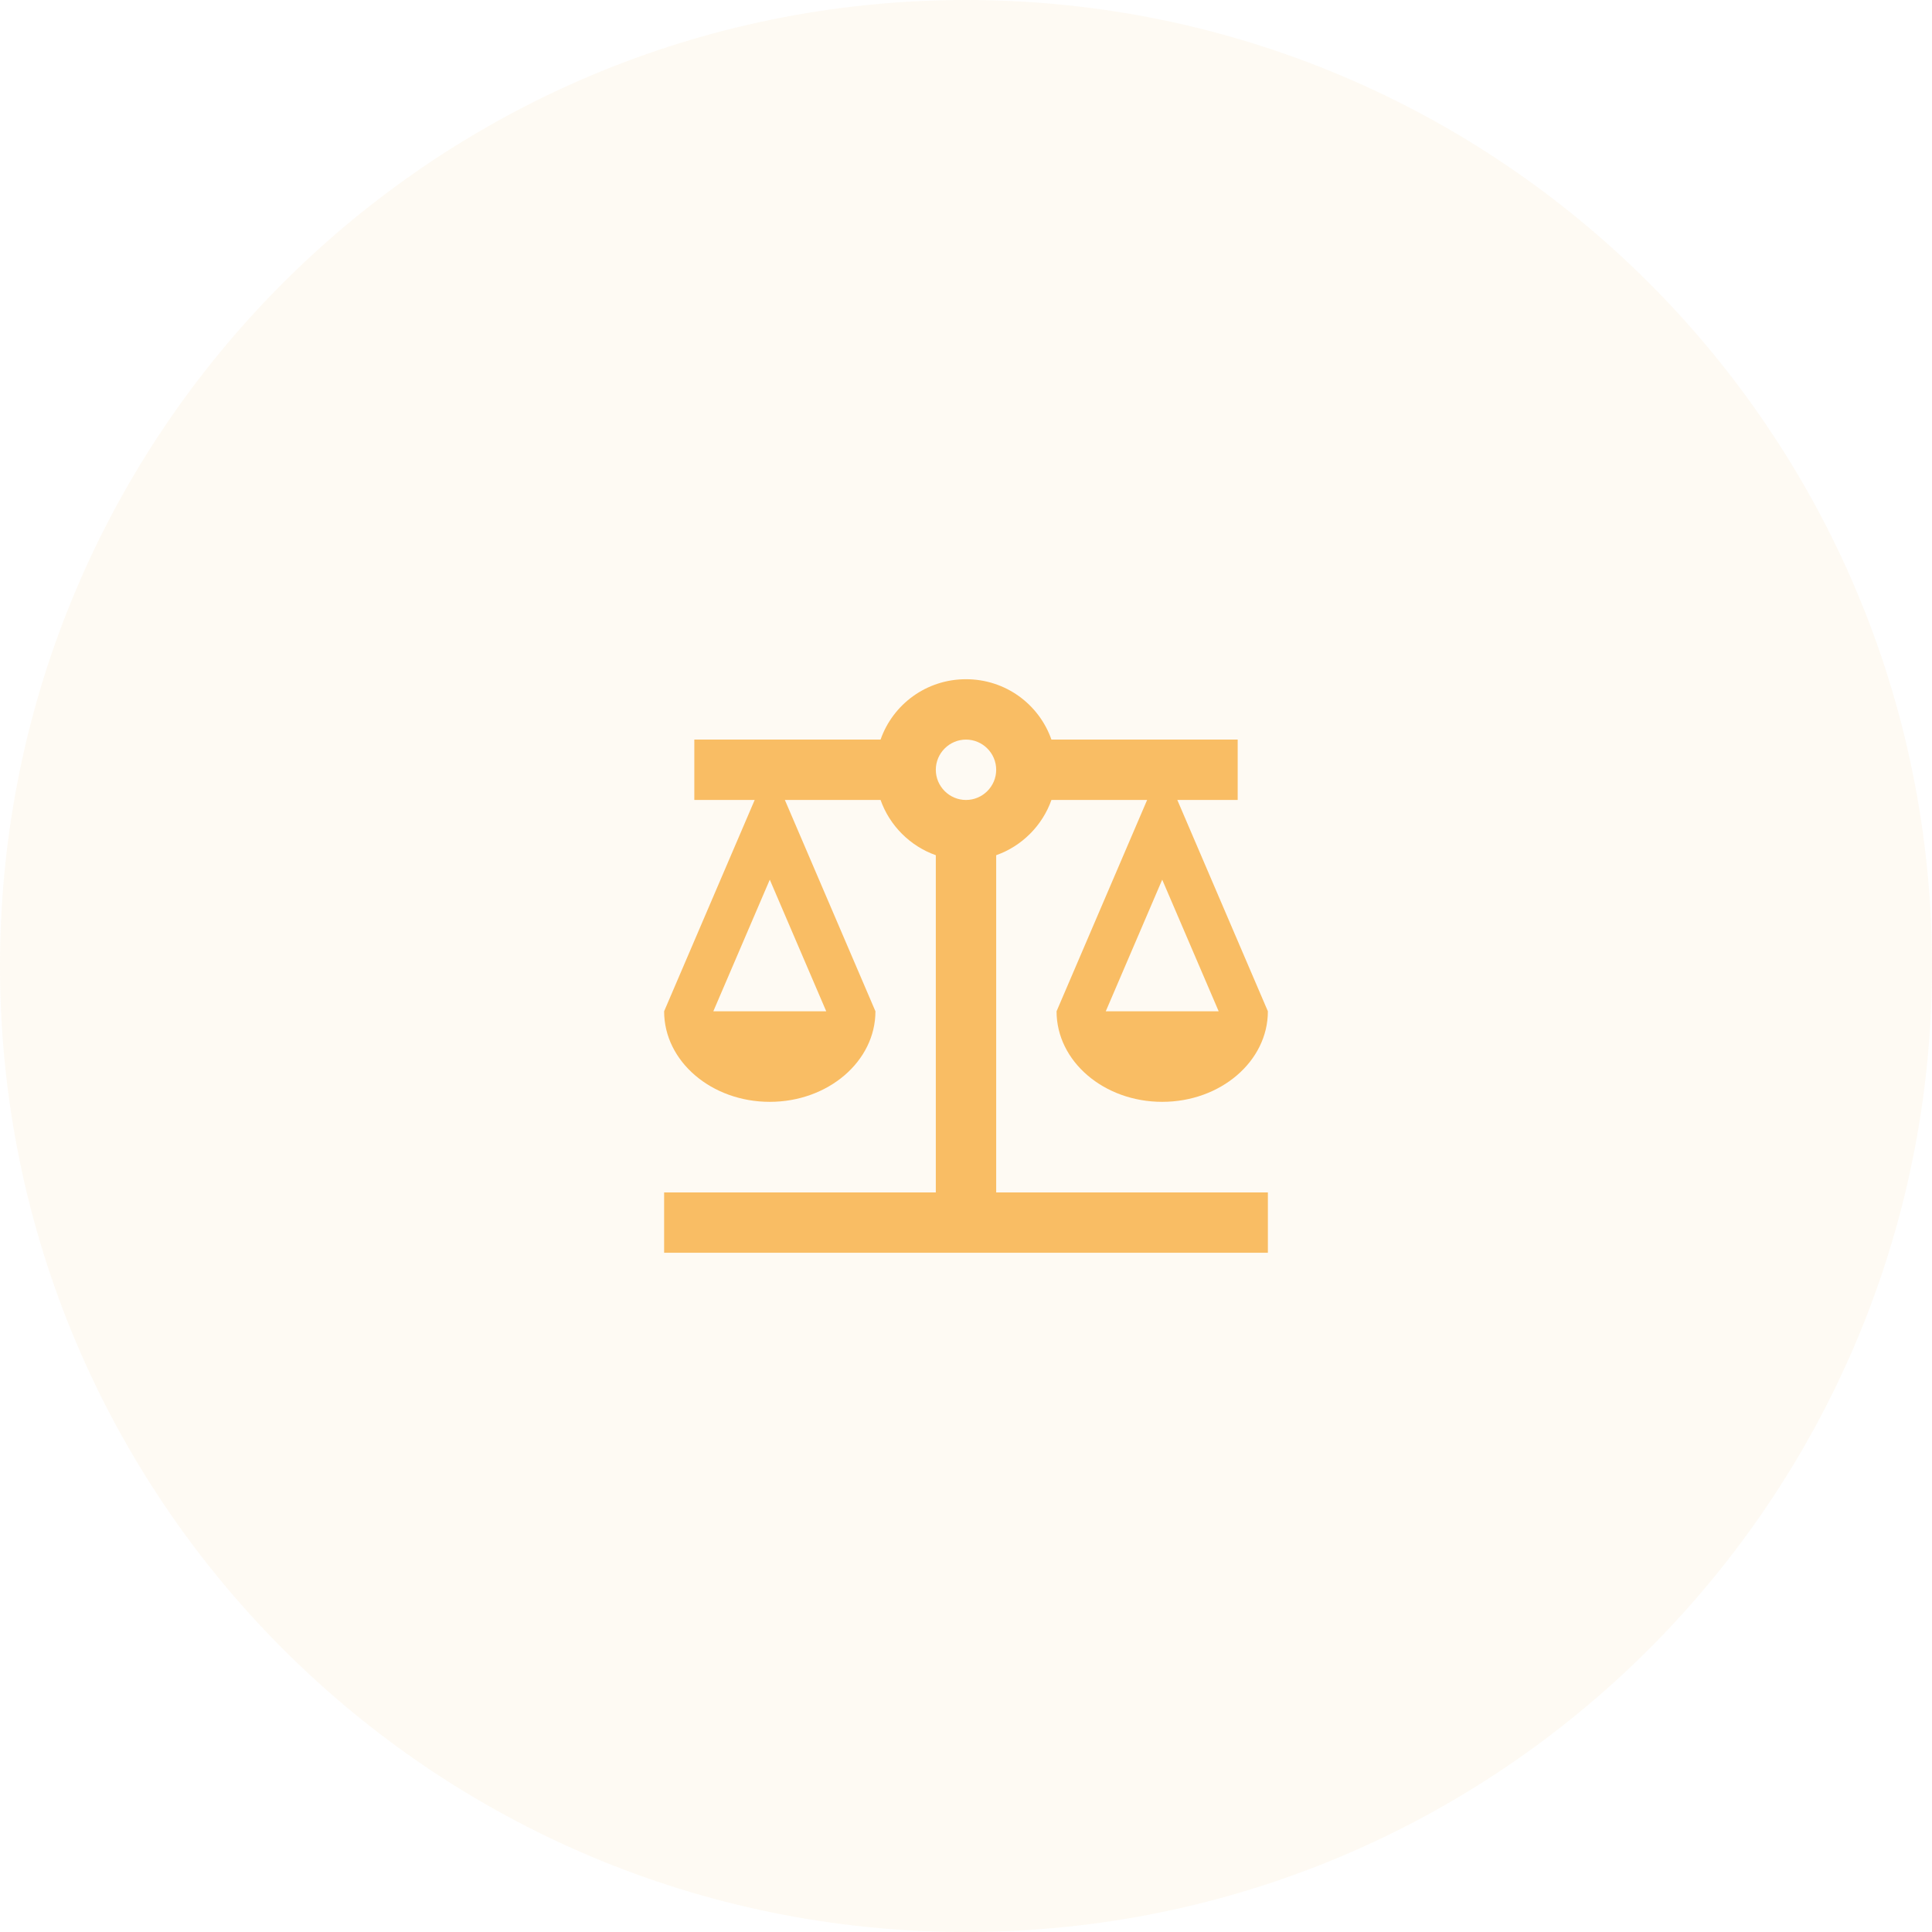
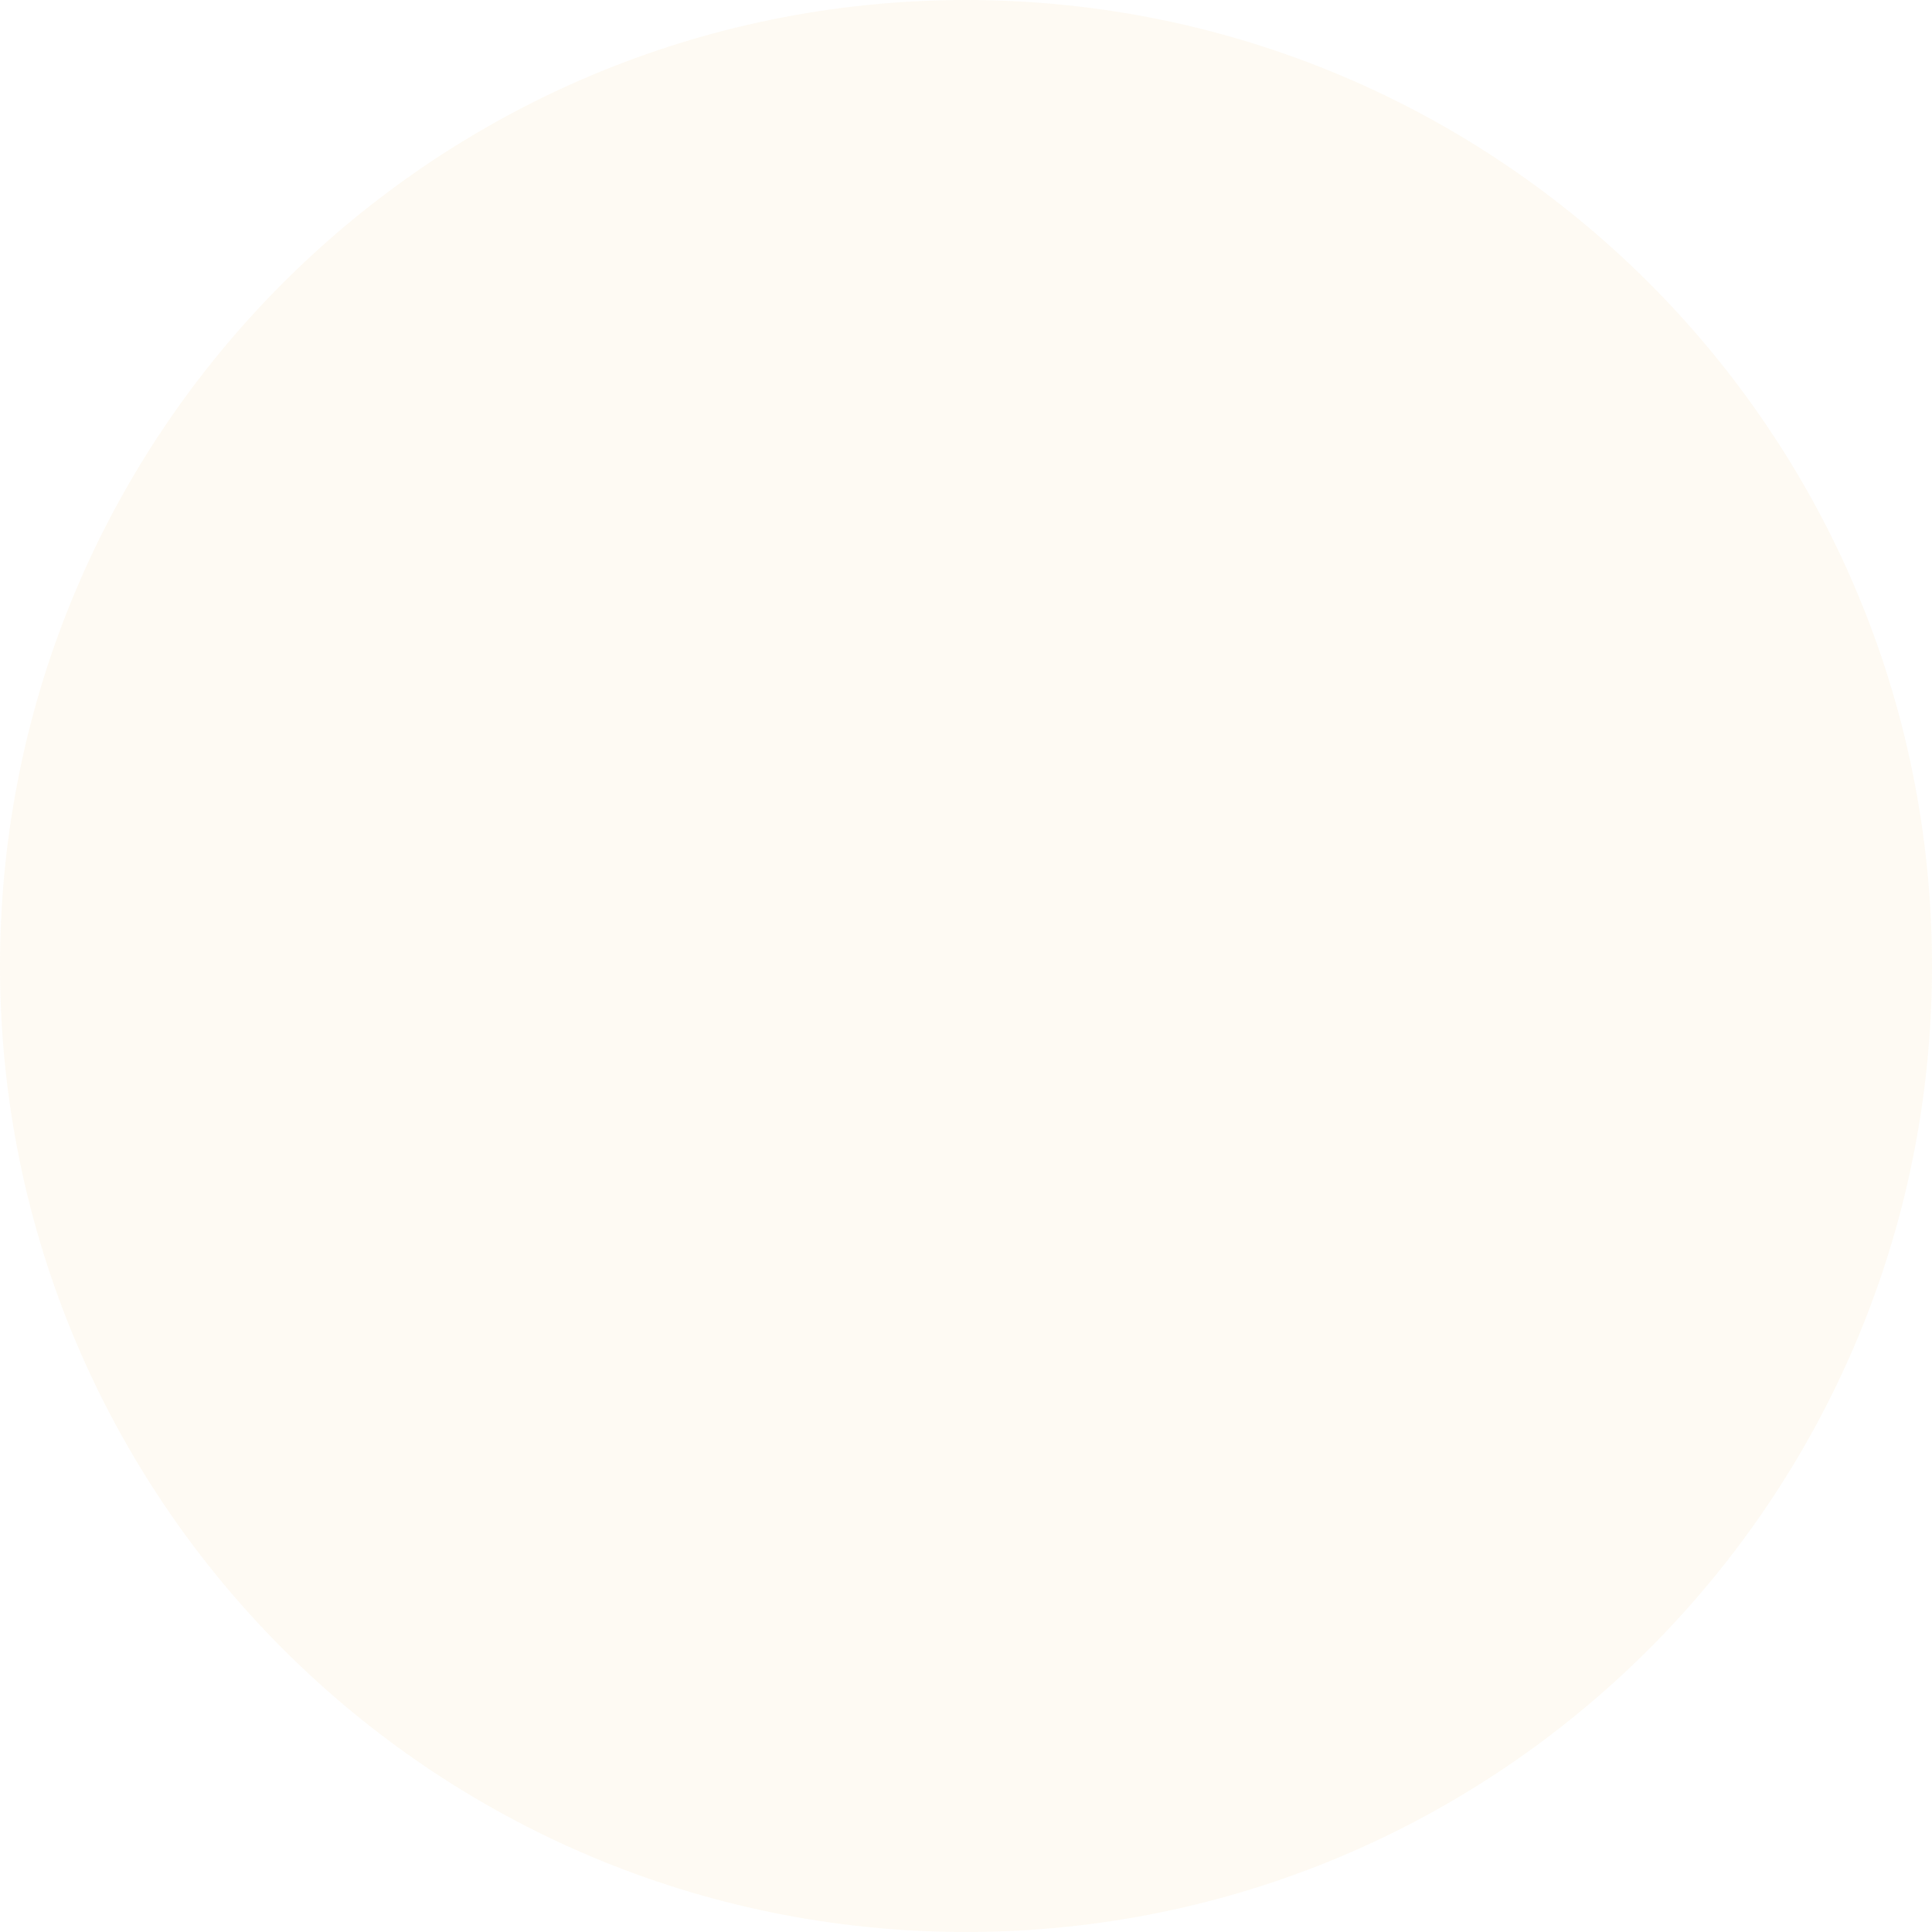
<svg xmlns="http://www.w3.org/2000/svg" id="Layer_2" viewBox="0 0 64 64">
  <defs>
    <style>.cls-1{fill:#f9bd64;}.cls-2{fill:rgba(249,189,100,.08);}</style>
  </defs>
  <g id="Layer_1-2">
    <g>
      <path class="cls-2" d="M32,0h0c17.67,0,32,14.33,32,32h0c0,17.67-14.33,32-32,32h0C14.33,64,0,49.67,0,32H0C0,14.33,14.33,0,32,0Z" />
-       <path class="cls-1" d="M33,28.33c.85-.3,1.53-.98,1.83-1.83h3.17l-3,7c0,1.66,1.57,3,3.5,3s3.5-1.34,3.5-3l-3-7h2v-2h-6.17c-.41-1.17-1.52-2-2.83-2s-2.42,.83-2.83,2h-6.17v2h2l-3,7c0,1.66,1.57,3,3.5,3s3.5-1.34,3.5-3l-3-7h3.17c.3,.85,.98,1.53,1.83,1.83v11.17h-9v2h20v-2h-9v-11.17Zm7.37,5.17h-3.74l1.87-4.36,1.87,4.36Zm-13,0h-3.74l1.87-4.36,1.87,4.36Zm4.63-7c-.55,0-1-.45-1-1s.45-1,1-1,1,.45,1,1-.45,1-1,1Z" />
    </g>
  </g>
</svg>